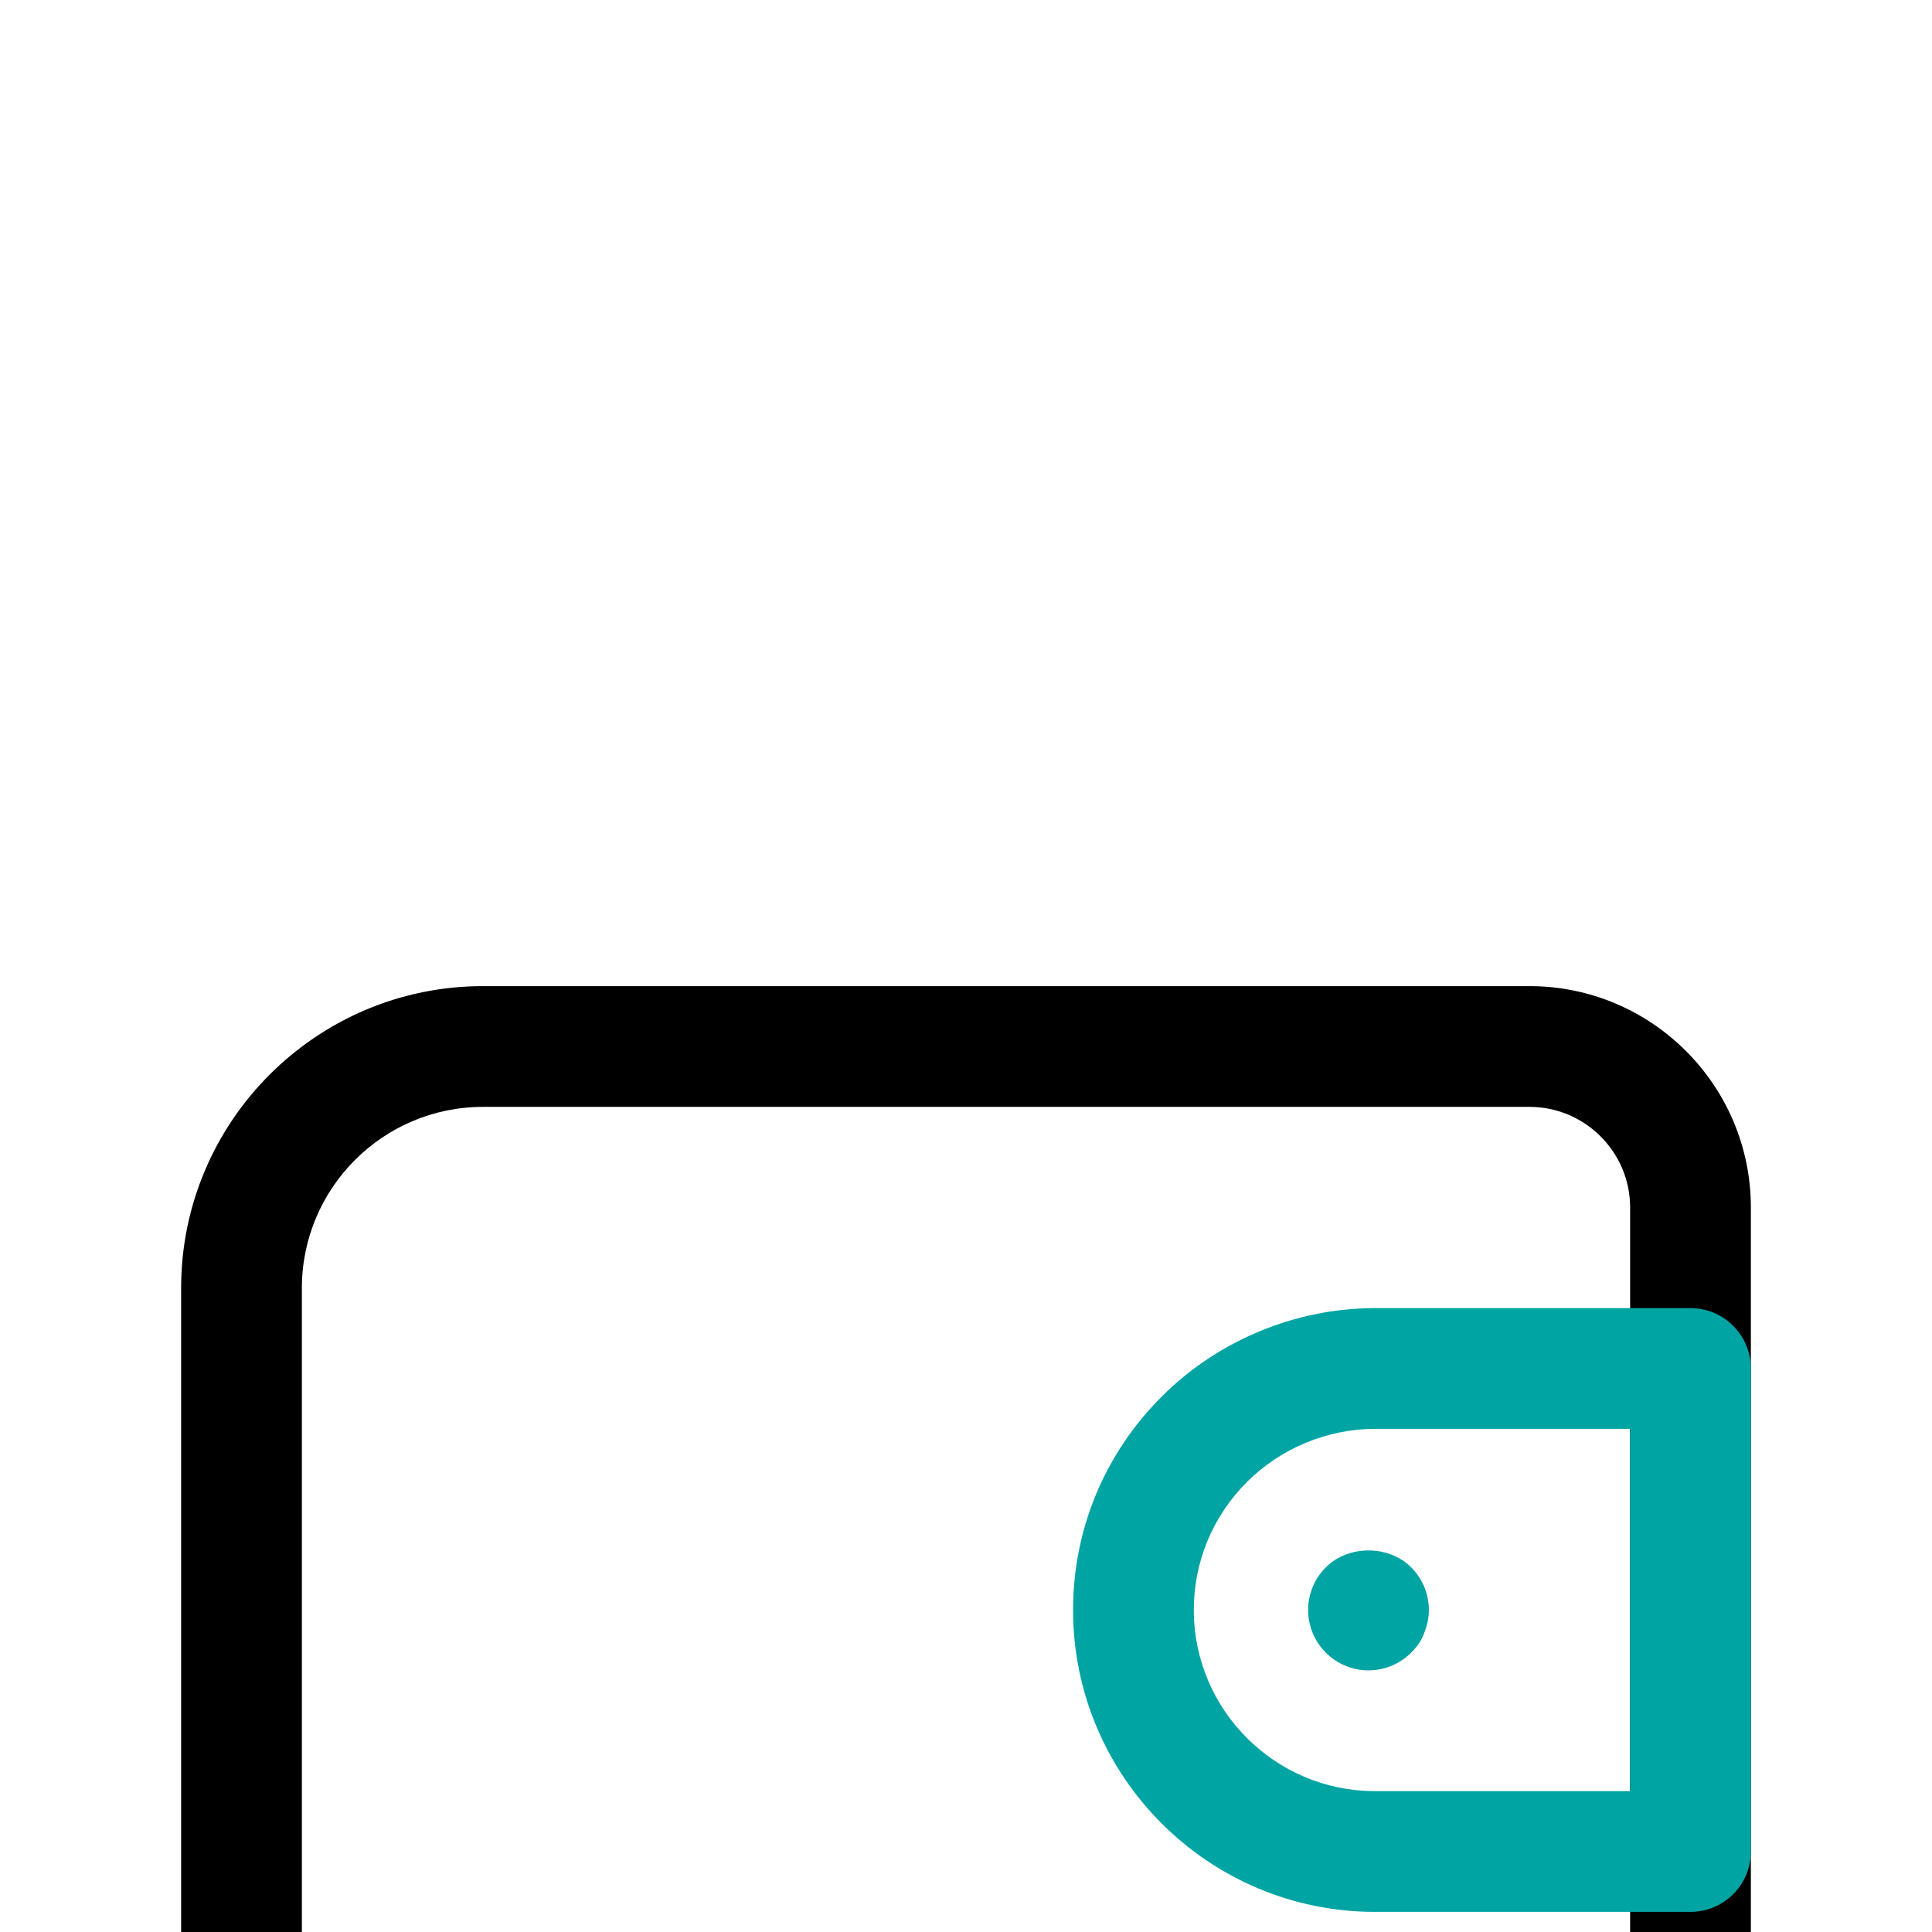
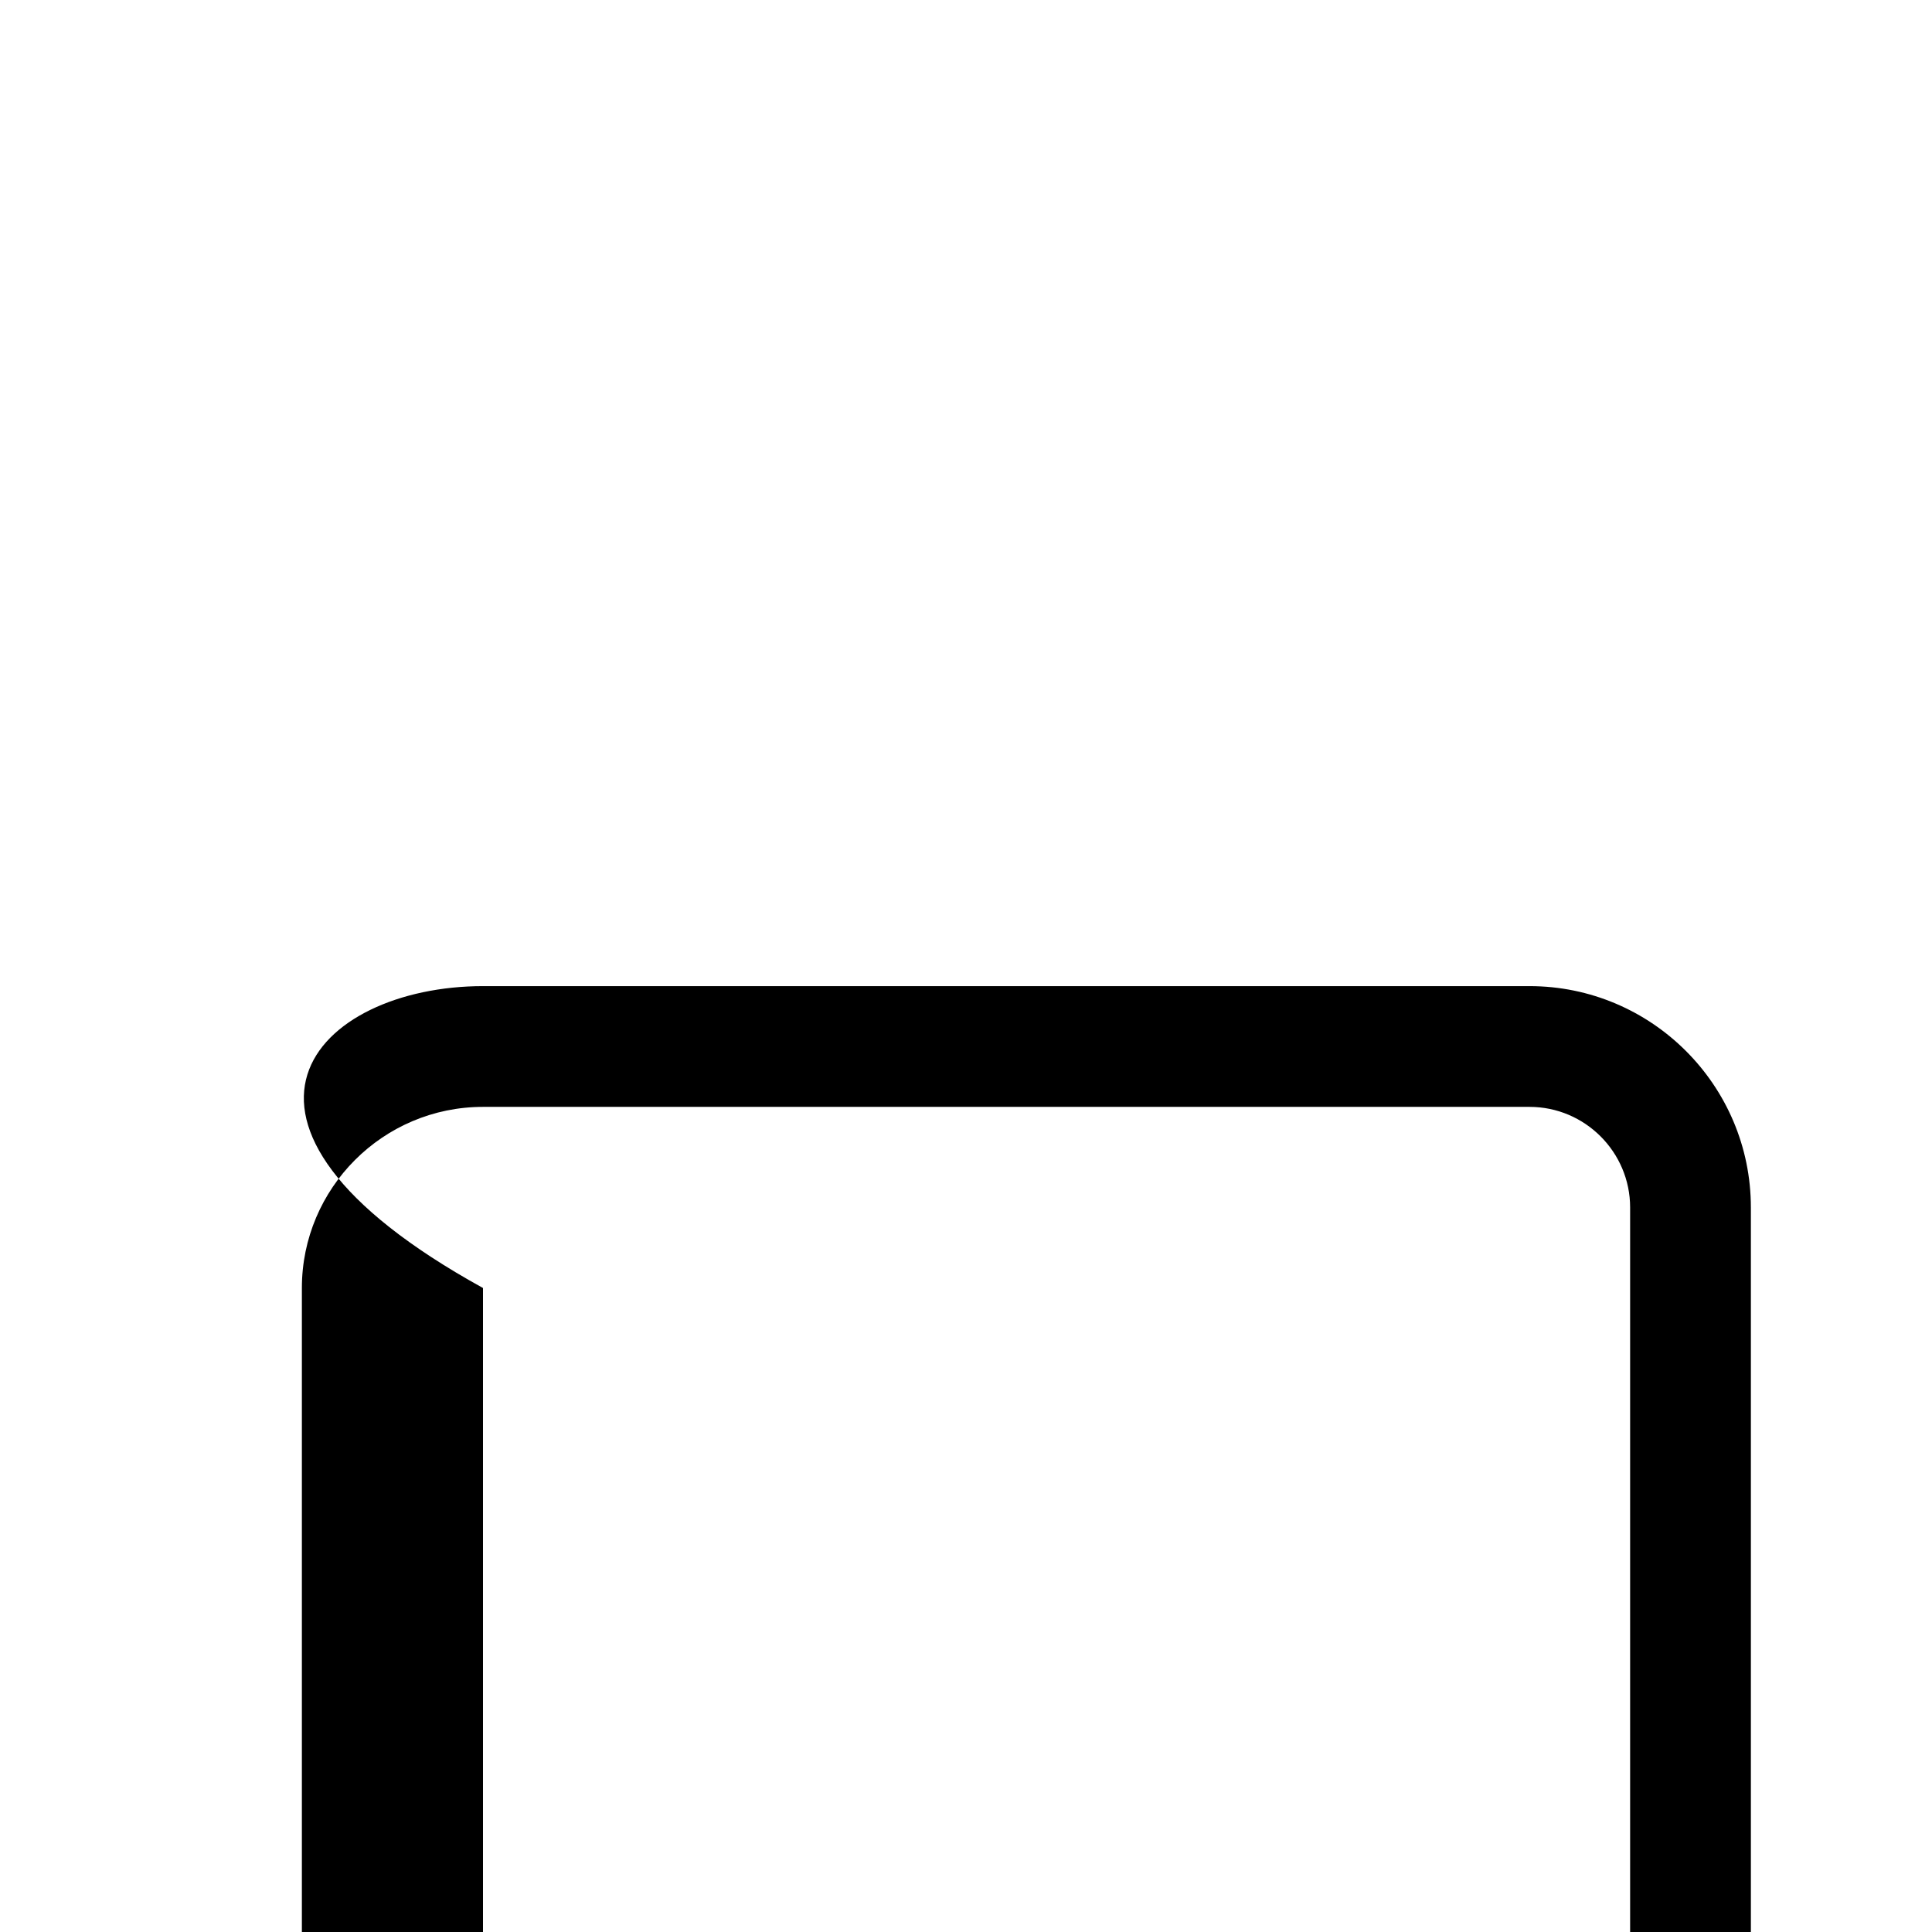
<svg xmlns="http://www.w3.org/2000/svg" width="60" height="60" viewBox="0 0 60 60" fill="none">
  <g clip-path="url(#clip0_179_525)">
-     <path d="M47.5 69.375H15C9.83 69.375 5.625 65.17 5.625 60V40C5.625 34.83 9.83 30.625 15 30.625H47.5C51.292 30.625 54.375 33.708 54.375 37.5V62.5C54.375 66.293 51.292 69.375 47.5 69.375ZM15 34.375C11.898 34.375 9.375 36.898 9.375 40V60C9.375 63.102 11.898 65.625 15 65.625H47.5C49.222 65.625 50.625 64.222 50.625 62.5V37.5C50.625 35.778 49.222 34.375 47.5 34.375H15Z" fill="black" />
-     <path d="M52.5 40.625H42.7C40.235 40.625 37.82 41.627 36.075 43.375C34.303 45.148 33.325 47.5 33.325 50C33.325 55.17 37.53 59.375 42.7 59.375H52.5C53.535 59.375 54.375 58.535 54.375 57.5V42.5C54.375 41.465 53.535 40.625 52.5 40.625ZM50.625 55.625H42.7C39.598 55.625 37.075 53.102 37.075 50C37.075 48.5 37.66 47.09 38.725 46.025C39.773 44.977 41.223 44.375 42.7 44.375H50.625V55.625ZM43.825 48.675C44.175 49.025 44.375 49.5 44.375 50C44.375 50.25 44.325 50.475 44.225 50.725C44.15 50.95 44 51.15 43.825 51.325C43.475 51.675 43 51.875 42.5 51.875C42 51.875 41.525 51.675 41.175 51.325C40.825 50.975 40.625 50.5 40.625 50C40.625 49.5 40.825 49.025 41.175 48.675C41.875 47.975 43.125 47.975 43.825 48.675Z" fill="#00A4A3" />
+     <path d="M47.5 69.375H15V40C5.625 34.83 9.83 30.625 15 30.625H47.5C51.292 30.625 54.375 33.708 54.375 37.5V62.5C54.375 66.293 51.292 69.375 47.5 69.375ZM15 34.375C11.898 34.375 9.375 36.898 9.375 40V60C9.375 63.102 11.898 65.625 15 65.625H47.5C49.222 65.625 50.625 64.222 50.625 62.5V37.5C50.625 35.778 49.222 34.375 47.5 34.375H15Z" fill="black" />
  </g>
  <defs>
    <clipPath id="clip0_179_525">
      <rect width="60" height="60" fill="white" />
    </clipPath>
  </defs>
</svg>